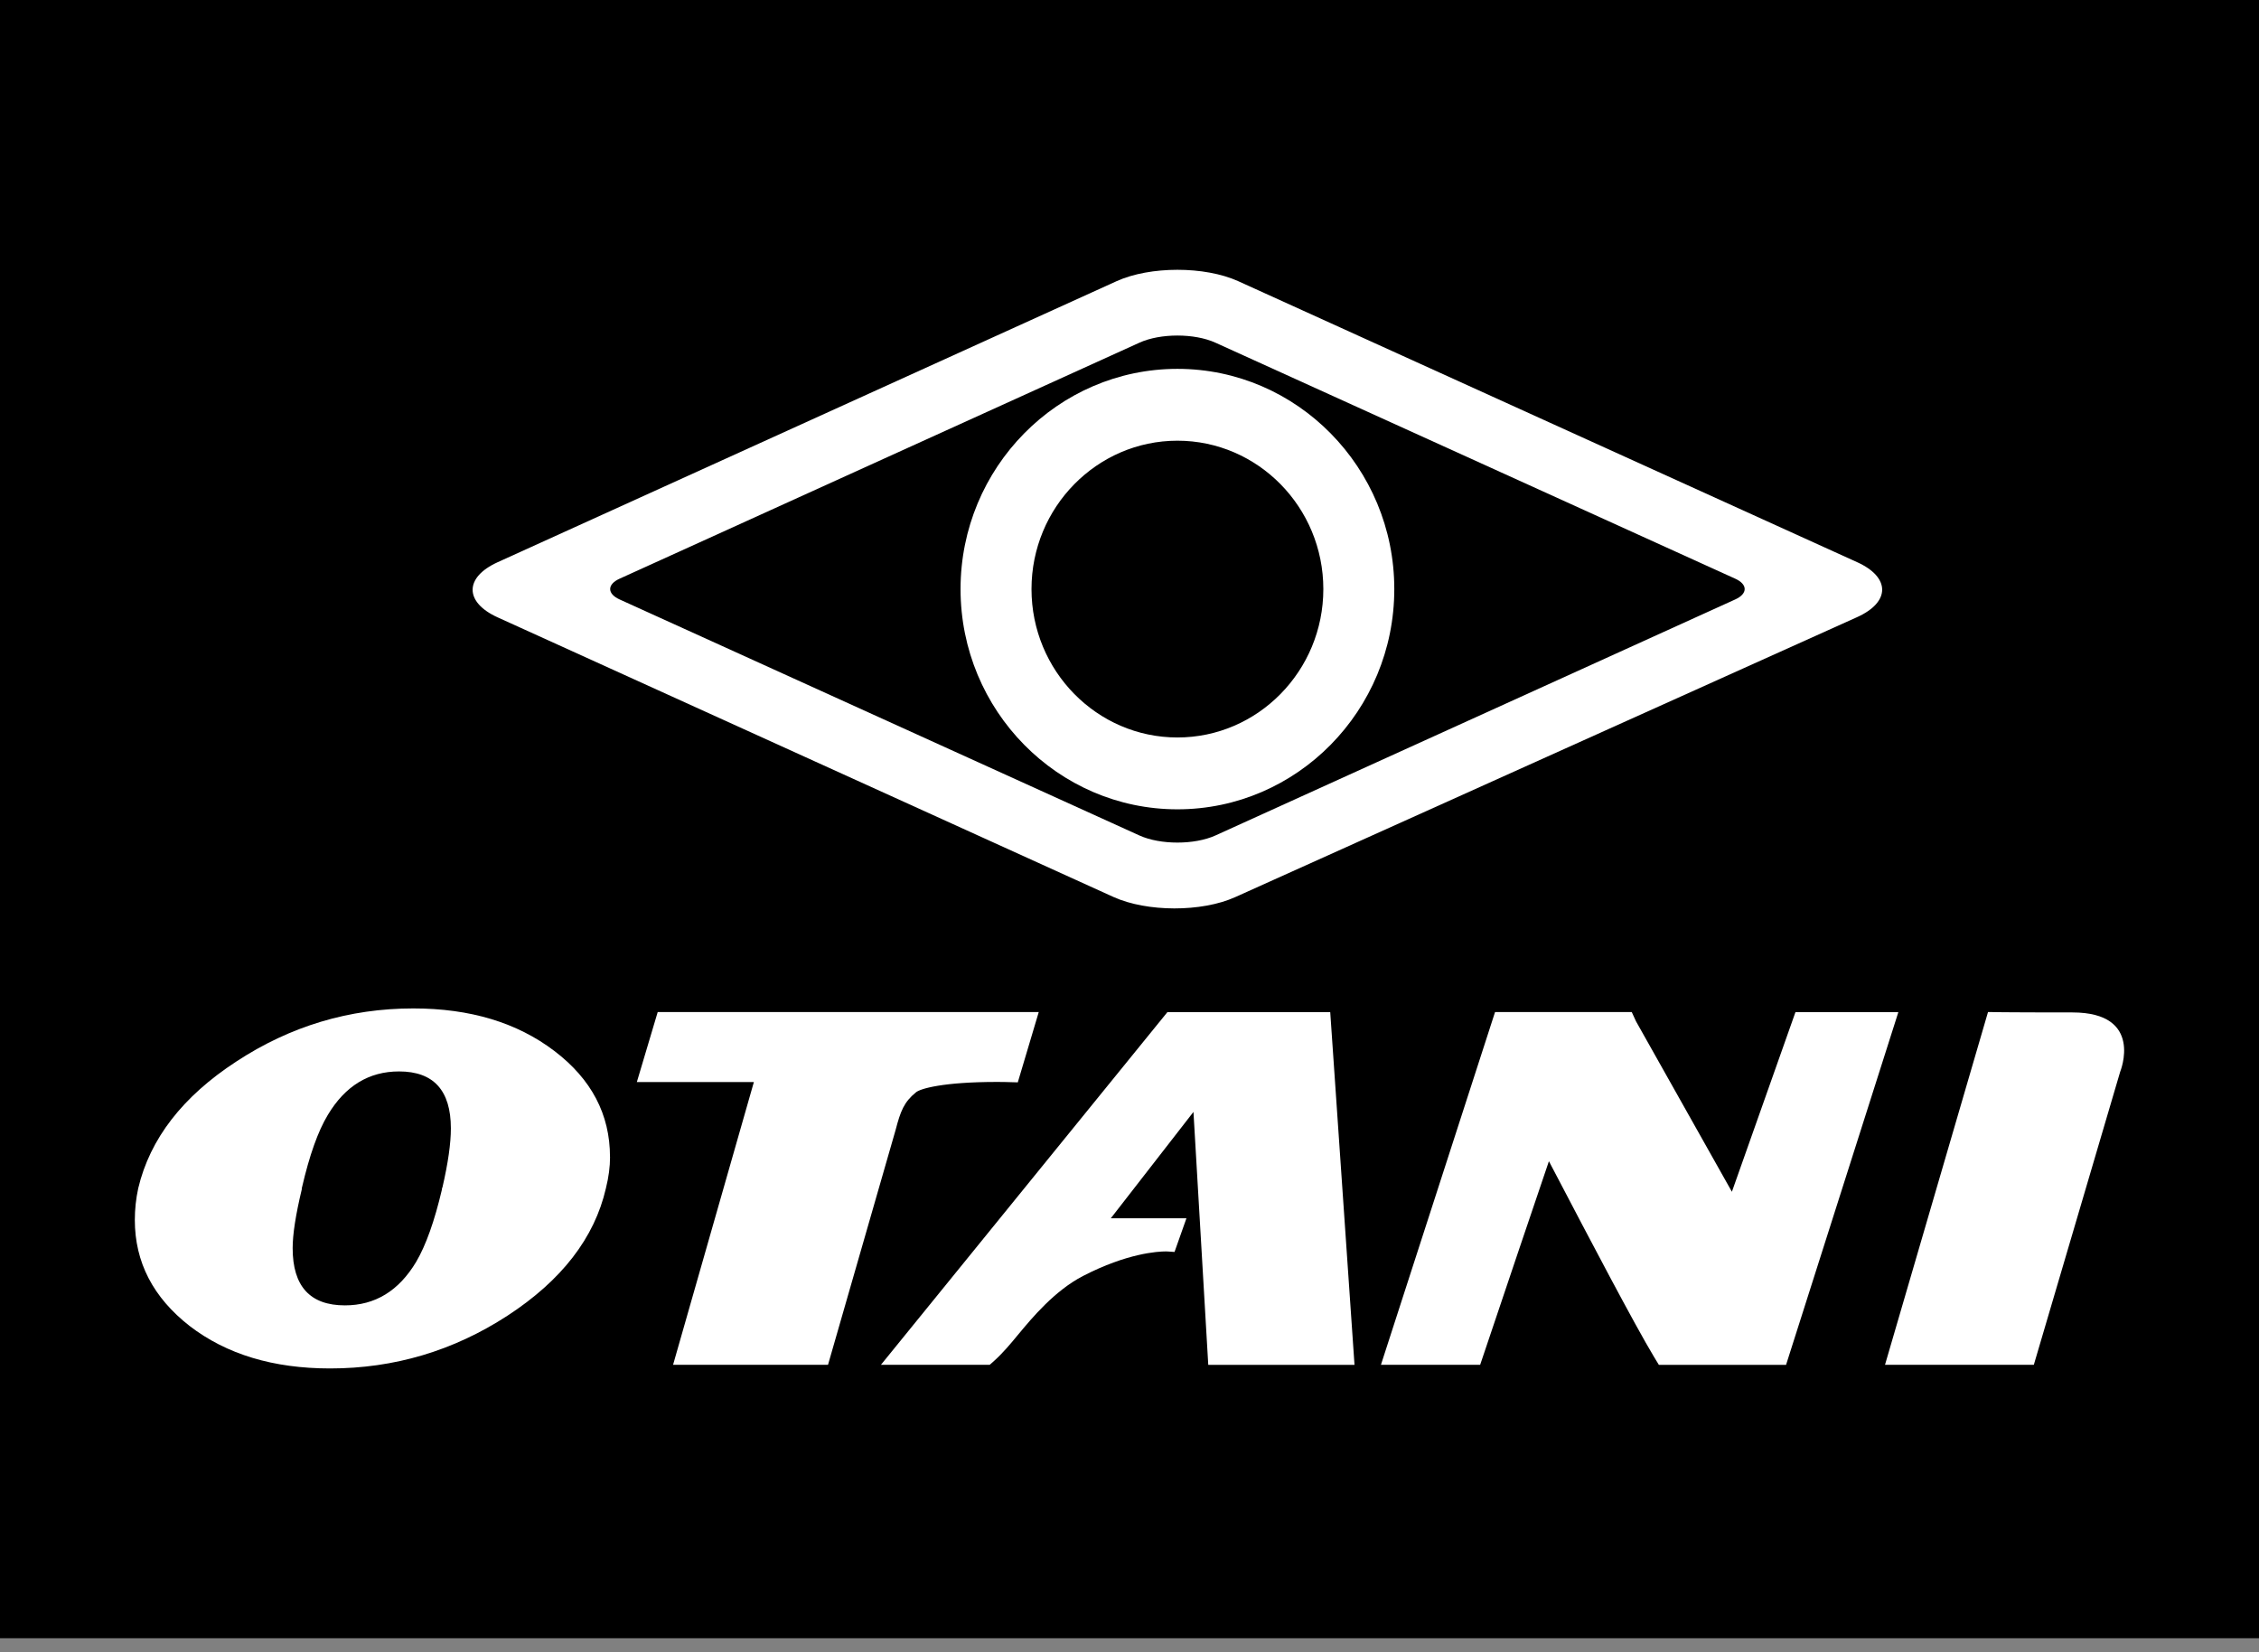
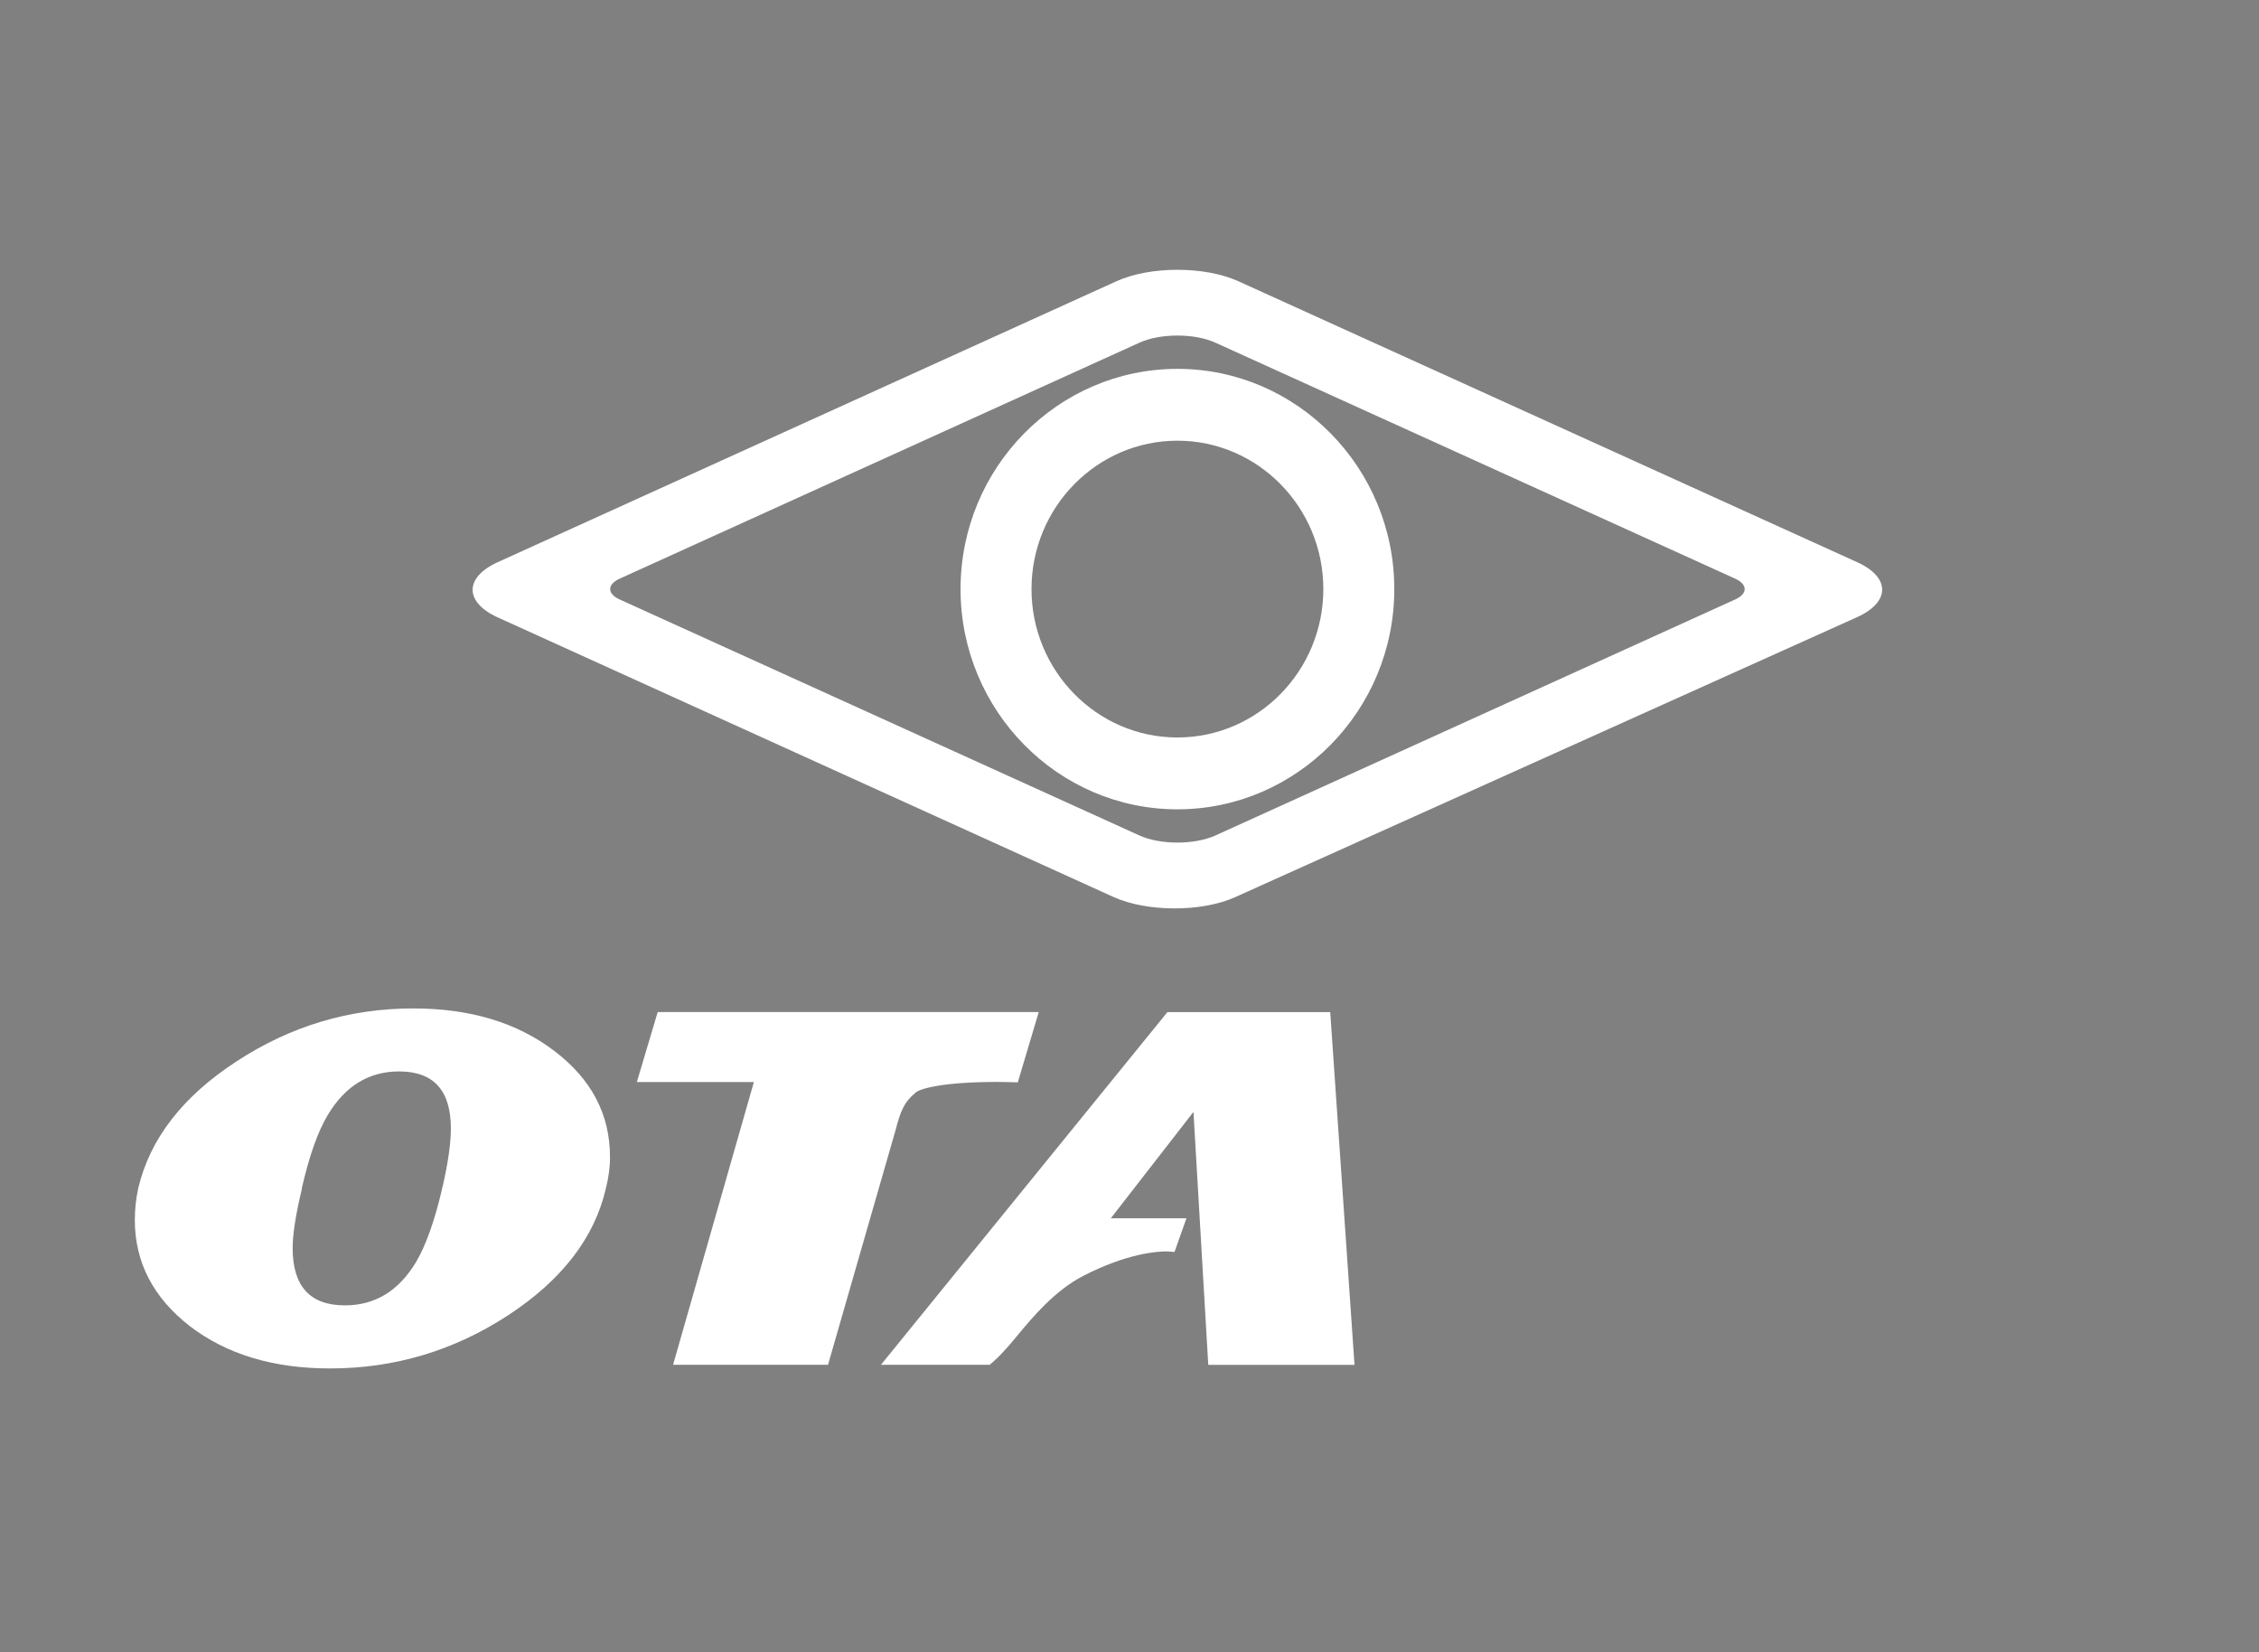
<svg xmlns="http://www.w3.org/2000/svg" version="1.1" width="134" height="98">
  <rect width="100%" height="100%" fill="#808080" stroke="none" />
  <svg width="134" height="98" viewBox="0 0 134 98" fill="none">
-     <rect width="134" height="97.164" fill="black" />
    <g clip-path="url(#clip0_2001_69)">
      <path d="M110.162 33.343L73.45 16.677C71.465 15.777 68.219 15.777 66.234 16.677L29.524 33.343C27.539 34.243 27.539 35.717 29.524 36.618L66.047 53.199C68.032 54.1 71.281 54.106 73.267 53.21L110.156 36.605C112.142 35.711 112.144 34.241 110.16 33.341L110.162 33.343ZM102.933 35.552L72.098 49.552C70.857 50.114 68.828 50.114 67.588 49.552L36.752 35.552C36.008 35.213 36.008 34.661 36.752 34.323L67.588 20.325C68.828 19.76 70.857 19.76 72.098 20.325L102.933 34.323C103.677 34.661 103.677 35.213 102.933 35.552Z" fill="white" />
      <path d="M69.843 21.877C62.75 21.877 56.978 27.737 56.978 34.939C56.978 42.141 62.75 48.001 69.843 48.001C76.935 48.001 82.707 42.141 82.707 34.939C82.707 27.737 76.935 21.877 69.843 21.877ZM69.843 43.74C65.07 43.74 61.187 39.792 61.187 34.939C61.187 30.086 65.07 26.138 69.843 26.138C74.615 26.138 78.498 30.086 78.498 34.939C78.498 39.792 74.615 43.74 69.843 43.74Z" fill="white" />
      <path d="M36.187 68.618C36.187 69.201 36.105 69.821 35.941 70.48C35.264 73.42 33.317 75.939 30.102 78.035C26.89 80.121 23.381 81.163 19.579 81.163C16.212 81.163 13.435 80.325 11.249 78.645C9.082 76.954 7.998 74.858 7.998 72.356C7.998 71.721 8.065 71.096 8.199 70.48C8.895 67.539 10.836 65.031 14.024 62.956C17.22 60.86 20.72 59.81 24.519 59.81C27.887 59.81 30.672 60.651 32.879 62.329C35.08 63.999 36.184 66.093 36.184 68.618M26.745 66.927C26.745 64.674 25.72 63.547 23.671 63.547C21.883 63.547 20.474 64.408 19.445 66.128C18.865 67.088 18.355 68.521 17.913 70.43L17.901 70.478V70.54C17.538 72.053 17.36 73.215 17.36 74.028C17.36 76.29 18.393 77.422 20.46 77.422C22.247 77.422 23.656 76.564 24.685 74.843C25.263 73.861 25.775 72.427 26.217 70.54V70.478L26.244 70.43C26.577 68.992 26.745 67.821 26.745 66.925" fill="white" />
      <path d="M54.338 64.782C54.594 64.571 55.929 64.17 59.146 64.17C59.366 64.17 59.523 64.172 59.588 64.174L60.374 64.195L61.617 60.025H39.014L37.777 64.176H44.719L39.925 80.948H49.116L53.127 67.014C53.416 65.909 53.62 65.365 54.336 64.784" fill="white" />
      <path d="M69.252 60.025L52.255 80.948H58.708L58.989 80.697C59.515 80.22 59.965 79.677 60.361 79.196L60.412 79.136C61.214 78.17 62.556 76.55 64.247 75.677C66.858 74.327 68.675 74.222 69.17 74.222C69.241 74.222 69.281 74.224 69.287 74.227L69.671 74.254L70.377 72.258H65.89L70.794 65.948L71.672 80.95H80.347L78.907 60.028H69.252V60.025Z" fill="white" />
-       <path d="M106.505 60.025L102.733 70.684C100.534 66.776 97.114 60.698 97.045 60.575L96.793 60.025H88.684L81.915 80.948H87.8L87.915 80.607C89.236 76.68 91.097 71.163 91.879 68.872C92.05 69.2 92.256 69.589 92.478 70.013C94.154 73.215 96.963 78.572 98.122 80.492L98.401 80.95H105.946L112.608 60.028H106.505V60.025Z" fill="white" />
-       <path d="M117.925 60.026L111.815 80.948H120.643L125.767 63.562C125.767 63.562 127.205 60.048 122.932 60.048C118.658 60.048 117.925 60.023 117.925 60.023" fill="white" />
    </g>
    <defs>
      <clipPath id="SvgjsClipPath1110">
-         <rect width="118" height="65.164" fill="white" transform="translate(8 16)" />
-       </clipPath>
+         </clipPath>
    </defs>
  </svg>
  <style>@media (prefers-color-scheme: light) { :root { filter: none; } }
@media (prefers-color-scheme: dark) { :root { filter: none; } }
</style>
</svg>